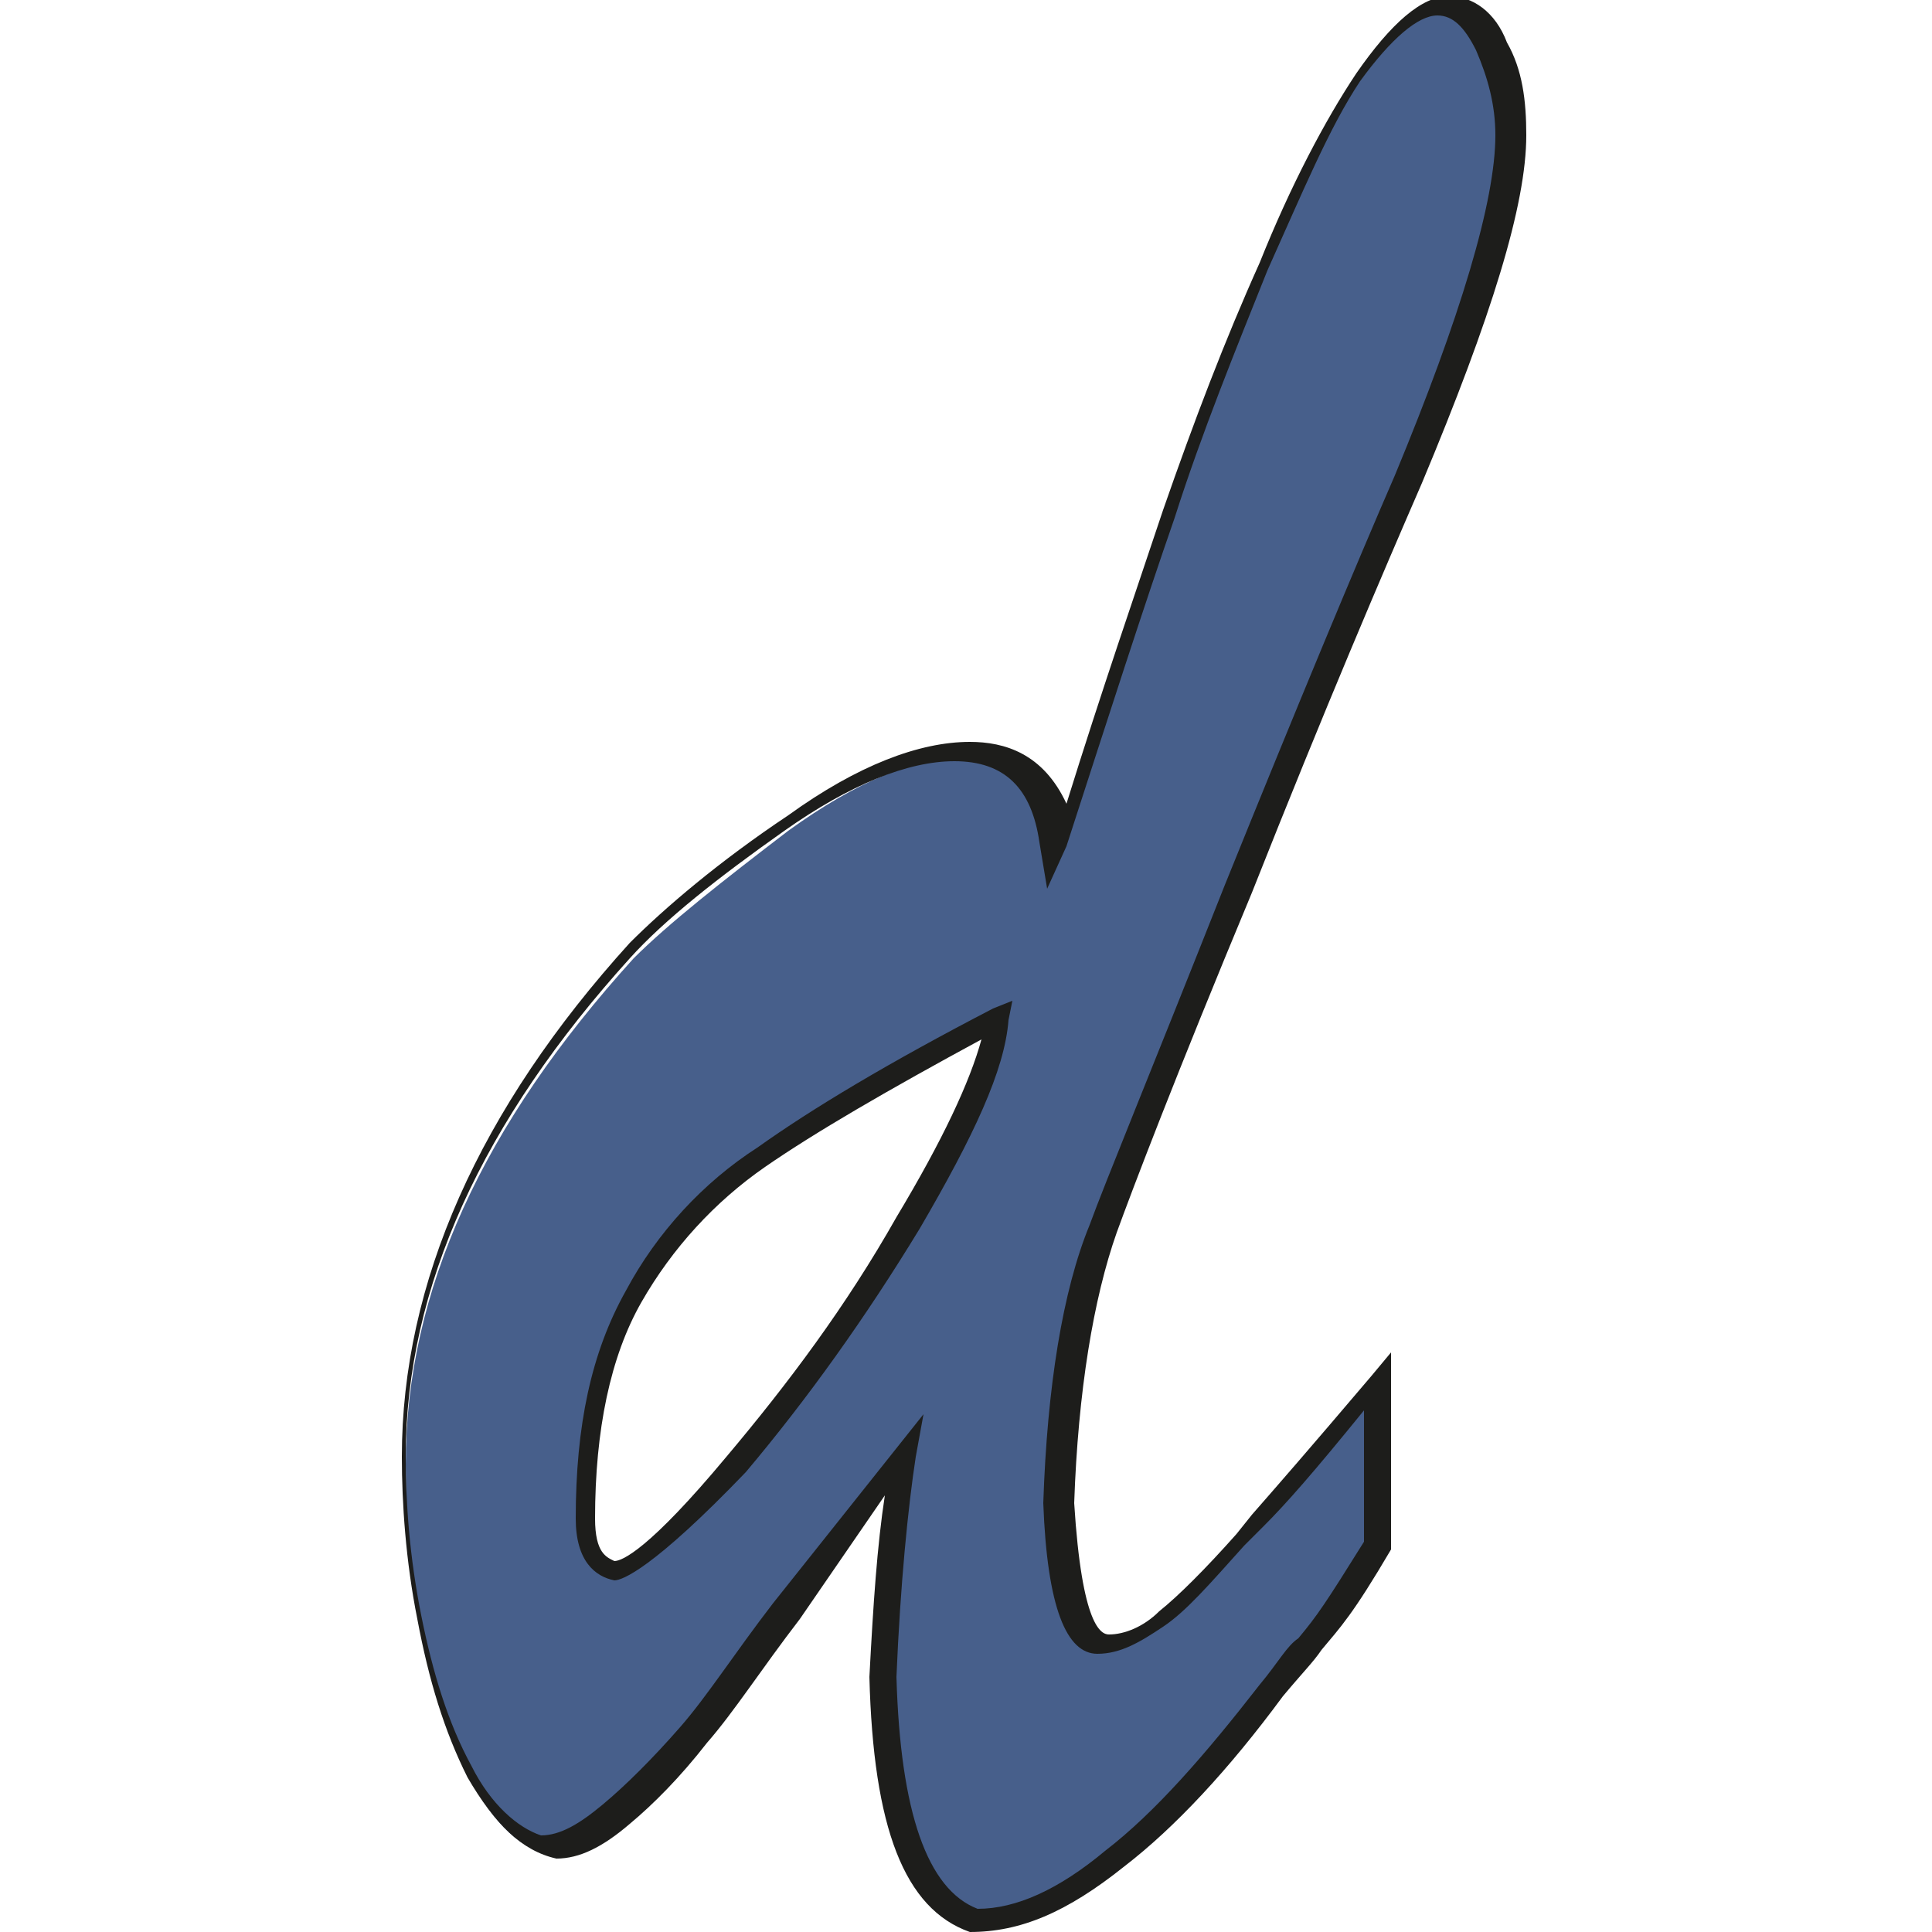
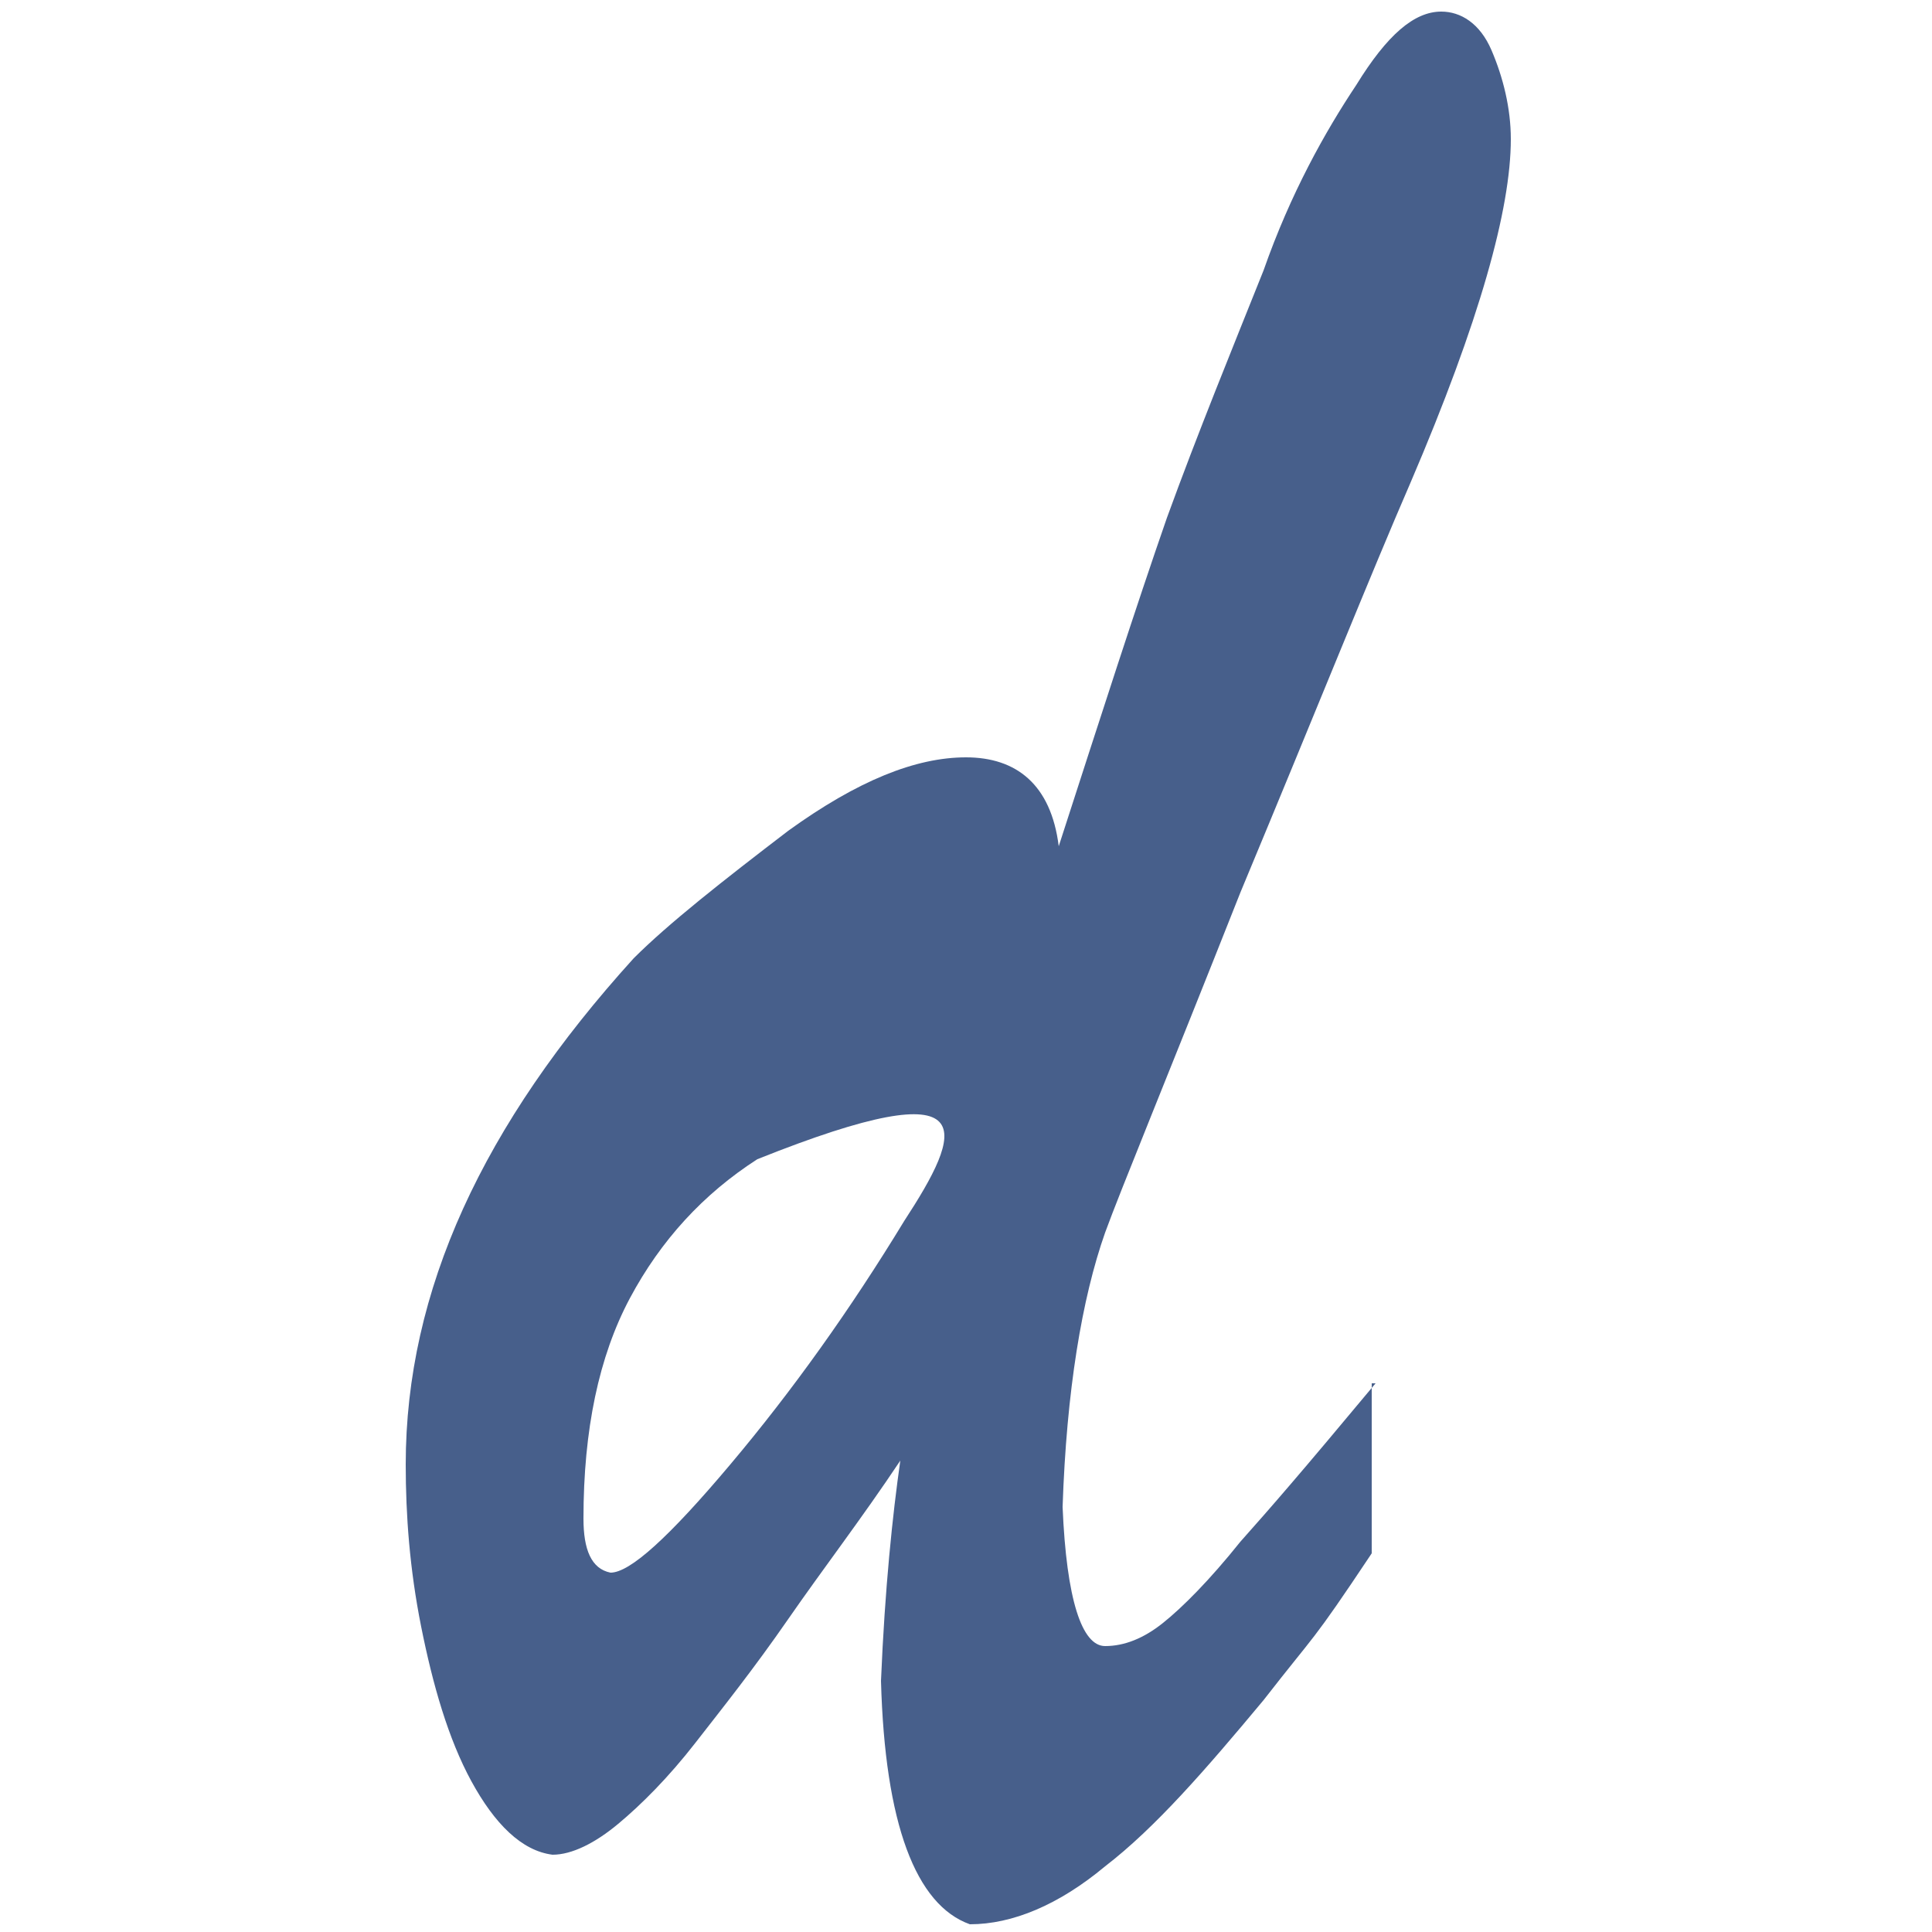
<svg xmlns="http://www.w3.org/2000/svg" version="1.0" id="Ebene_1" x="0px" y="0px" viewBox="0 0 50 50" style="enable-background:new 0 0 50 50;" xml:space="preserve">
  <style type="text/css">
	.st0{fill-rule:evenodd;clip-rule:evenodd;fill:#475F8B;}
	.st1{fill:#1D1D1B;}
	.st2{fill-rule:evenodd;clip-rule:evenodd;fill:#E2291F;}
</style>
  <g>
    <g>
-       <path class="st0" d="M35.6,35.8c-2,2.4-2.7,3.2-3.5,4.1c-0.8,1-1.5,1.7-2,2.1c-0.5,0.4-1,0.6-1.5,0.6c-0.6,0-1-1.2-1.1-3.6    c0.1-3,0.5-5.4,1.1-7.1c0.4-1.1,1.6-4,3.5-8.8c2-4.8,3.4-8.3,4.4-10.6c1.8-4.2,2.6-7.1,2.6-8.9c0-0.8-0.2-1.6-0.5-2.3    c-0.3-0.7-0.8-1-1.3-1c-0.7,0-1.4,0.6-2.2,1.9C34.3,3.4,33.4,5,32.7,7c-0.8,2-1.7,4.2-2.5,6.4c-0.8,2.3-1.7,5.1-2.8,8.5    c-0.2-1.6-1.1-2.3-2.4-2.3c-1.3,0-2.8,0.6-4.6,1.9c-1.7,1.3-3.1,2.4-4,3.3c-3.9,4.3-5.9,8.6-5.9,13.1c0,1.3,0.1,2.7,0.4,4.2    c0.3,1.5,0.7,2.9,1.3,4s1.3,1.8,2.1,1.9c0.5,0,1.1-0.3,1.7-0.8c0.6-0.5,1.3-1.2,2-2.1c0.7-0.9,1.5-1.9,2.4-3.2s1.9-2.6,2.9-4.1    c-0.2,1.4-0.4,3.3-0.5,5.7c0.1,3.7,0.9,5.8,2.3,6.3c1.1,0,2.3-0.5,3.5-1.5c1.3-1,2.6-2.5,4.1-4.3c1.4-1.8,1.2-1.4,2.8-3.8v-4.4    H35.6z M23.4,31.6c-1.4,2.3-2.9,4.4-4.5,6.3s-2.6,2.8-3.1,2.8c-0.5-0.1-0.7-0.6-0.7-1.4c0-2.3,0.4-4.2,1.2-5.7s1.9-2.7,3.3-3.6    c1.4-0.9,3.4-2.1,6.1-3.6C25.6,27.6,24.9,29.3,23.4,31.6z" />
+       <path class="st0" d="M35.6,35.8c-2,2.4-2.7,3.2-3.5,4.1c-0.8,1-1.5,1.7-2,2.1c-0.5,0.4-1,0.6-1.5,0.6c-0.6,0-1-1.2-1.1-3.6    c0.1-3,0.5-5.4,1.1-7.1c0.4-1.1,1.6-4,3.5-8.8c2-4.8,3.4-8.3,4.4-10.6c1.8-4.2,2.6-7.1,2.6-8.9c0-0.8-0.2-1.6-0.5-2.3    c-0.3-0.7-0.8-1-1.3-1c-0.7,0-1.4,0.6-2.2,1.9C34.3,3.4,33.4,5,32.7,7c-0.8,2-1.7,4.2-2.5,6.4c-0.8,2.3-1.7,5.1-2.8,8.5    c-0.2-1.6-1.1-2.3-2.4-2.3c-1.3,0-2.8,0.6-4.6,1.9c-1.7,1.3-3.1,2.4-4,3.3c-3.9,4.3-5.9,8.6-5.9,13.1c0,1.3,0.1,2.7,0.4,4.2    c0.3,1.5,0.7,2.9,1.3,4s1.3,1.8,2.1,1.9c0.5,0,1.1-0.3,1.7-0.8c0.6-0.5,1.3-1.2,2-2.1c0.7-0.9,1.5-1.9,2.4-3.2s1.9-2.6,2.9-4.1    c-0.2,1.4-0.4,3.3-0.5,5.7c0.1,3.7,0.9,5.8,2.3,6.3c1.1,0,2.3-0.5,3.5-1.5c1.3-1,2.6-2.5,4.1-4.3c1.4-1.8,1.2-1.4,2.8-3.8v-4.4    H35.6z M23.4,31.6c-1.4,2.3-2.9,4.4-4.5,6.3s-2.6,2.8-3.1,2.8c-0.5-0.1-0.7-0.6-0.7-1.4c0-2.3,0.4-4.2,1.2-5.7s1.9-2.7,3.3-3.6    C25.6,27.6,24.9,29.3,23.4,31.6z" />
    </g>
    <g>
-       <path class="st1" d="M25.1,50L25.1,50c-1.7-0.6-2.5-2.7-2.6-6.6c0.1-1.9,0.2-3.4,0.4-4.7l-2.2,3.2c-1,1.3-1.7,2.4-2.4,3.2    c-0.7,0.9-1.4,1.6-2,2.1c-0.7,0.6-1.3,0.9-1.9,0.9l0,0l0,0c-0.9-0.2-1.6-0.9-2.3-2.1c-0.6-1.2-1-2.5-1.3-4.1    c-0.3-1.5-0.4-3-0.4-4.2c0-4.5,2-9,5.9-13.3c0.9-0.9,2.3-2.1,4.1-3.3c1.8-1.3,3.4-1.9,4.7-1.9c0.9,0,1.9,0.3,2.5,1.6    c0.9-2.9,1.8-5.5,2.5-7.6c0.8-2.3,1.6-4.4,2.5-6.4c0.8-2,1.7-3.7,2.5-4.9c0.9-1.3,1.7-2,2.4-2c0.6,0,1.2,0.4,1.5,1.2    c0.4,0.7,0.5,1.5,0.5,2.4c0,1.8-0.9,4.7-2.7,9c-1,2.3-2.5,5.8-4.4,10.6c-2,4.8-3.1,7.7-3.5,8.8c-0.6,1.7-1,4.1-1.1,7    c0.2,3.2,0.7,3.4,0.9,3.4c0.4,0,0.9-0.2,1.3-0.6c0.5-0.4,1.2-1.1,2-2l0.4-0.5c0.7-0.8,1.4-1.6,3.1-3.6l0.5-0.6v5v0.1    c-1,1.7-1.3,2-1.8,2.6c-0.2,0.3-0.5,0.6-1,1.2c-1.4,1.9-2.8,3.4-4.1,4.4C27.6,49.5,26.4,50,25.1,50z M23.9,36.6l-0.2,1.1    c-0.2,1.3-0.4,3.3-0.5,5.7c0.1,3.5,0.8,5.5,2.1,6c1,0,2.1-0.5,3.3-1.5c1.3-1,2.6-2.5,4-4.3c0.5-0.6,0.7-1,1-1.2    c0.5-0.6,0.7-0.9,1.7-2.5v-3.4c-1.3,1.6-2,2.4-2.6,3L32.2,40c-0.9,1-1.5,1.7-2.1,2.1c-0.6,0.4-1.1,0.7-1.7,0.7    c-0.8,0-1.3-1.2-1.4-3.9c0.1-3,0.5-5.5,1.2-7.2c0.4-1.1,1.6-4,3.5-8.8c1.9-4.7,3.4-8.3,4.4-10.6c1.7-4.1,2.6-7.1,2.6-8.8    c0-0.8-0.2-1.5-0.5-2.2c-0.3-0.6-0.6-0.9-1-0.9c-0.5,0-1.2,0.6-2,1.7C34.4,3.3,33.7,5,32.8,7c-0.8,2-1.7,4.2-2.4,6.4    c-0.8,2.3-1.7,5.1-2.8,8.5L27.1,23l-0.2-1.2c-0.2-1.4-0.9-2.1-2.2-2.1c-1.2,0-2.7,0.6-4.4,1.8c-1.7,1.2-3.1,2.3-4,3.3    c-3.8,4.2-5.8,8.5-5.8,12.9c0,1.2,0.1,2.6,0.4,4.1c0.3,1.5,0.7,2.8,1.3,3.9c0.5,1,1.2,1.6,1.8,1.8c0.5,0,1-0.3,1.6-0.8    s1.3-1.2,2-2s1.4-1.9,2.4-3.2L23.9,36.6z M15.9,40.9L15.9,40.9c-0.5-0.1-1-0.5-1-1.6c0-2.4,0.4-4.3,1.3-5.9c0.8-1.5,2-2.8,3.4-3.7    c1.4-1,3.4-2.2,6.1-3.6l0.5-0.2l-0.1,0.5c-0.1,1.3-0.9,3-2.3,5.4l0,0c-1.4,2.3-2.9,4.4-4.5,6.3C16.9,40.6,16.1,40.9,15.9,40.9z     M25.4,26.9c-2.4,1.3-4.3,2.4-5.6,3.3s-2.4,2.1-3.2,3.5c-0.8,1.4-1.2,3.3-1.2,5.6c0,0.9,0.3,1,0.5,1.1c0.2,0,0.9-0.3,2.9-2.7    c1.6-1.9,3.1-3.9,4.4-6.2l0,0C24.4,29.5,25.1,28,25.4,26.9z" />
-     </g>
+       </g>
  </g>
</svg>